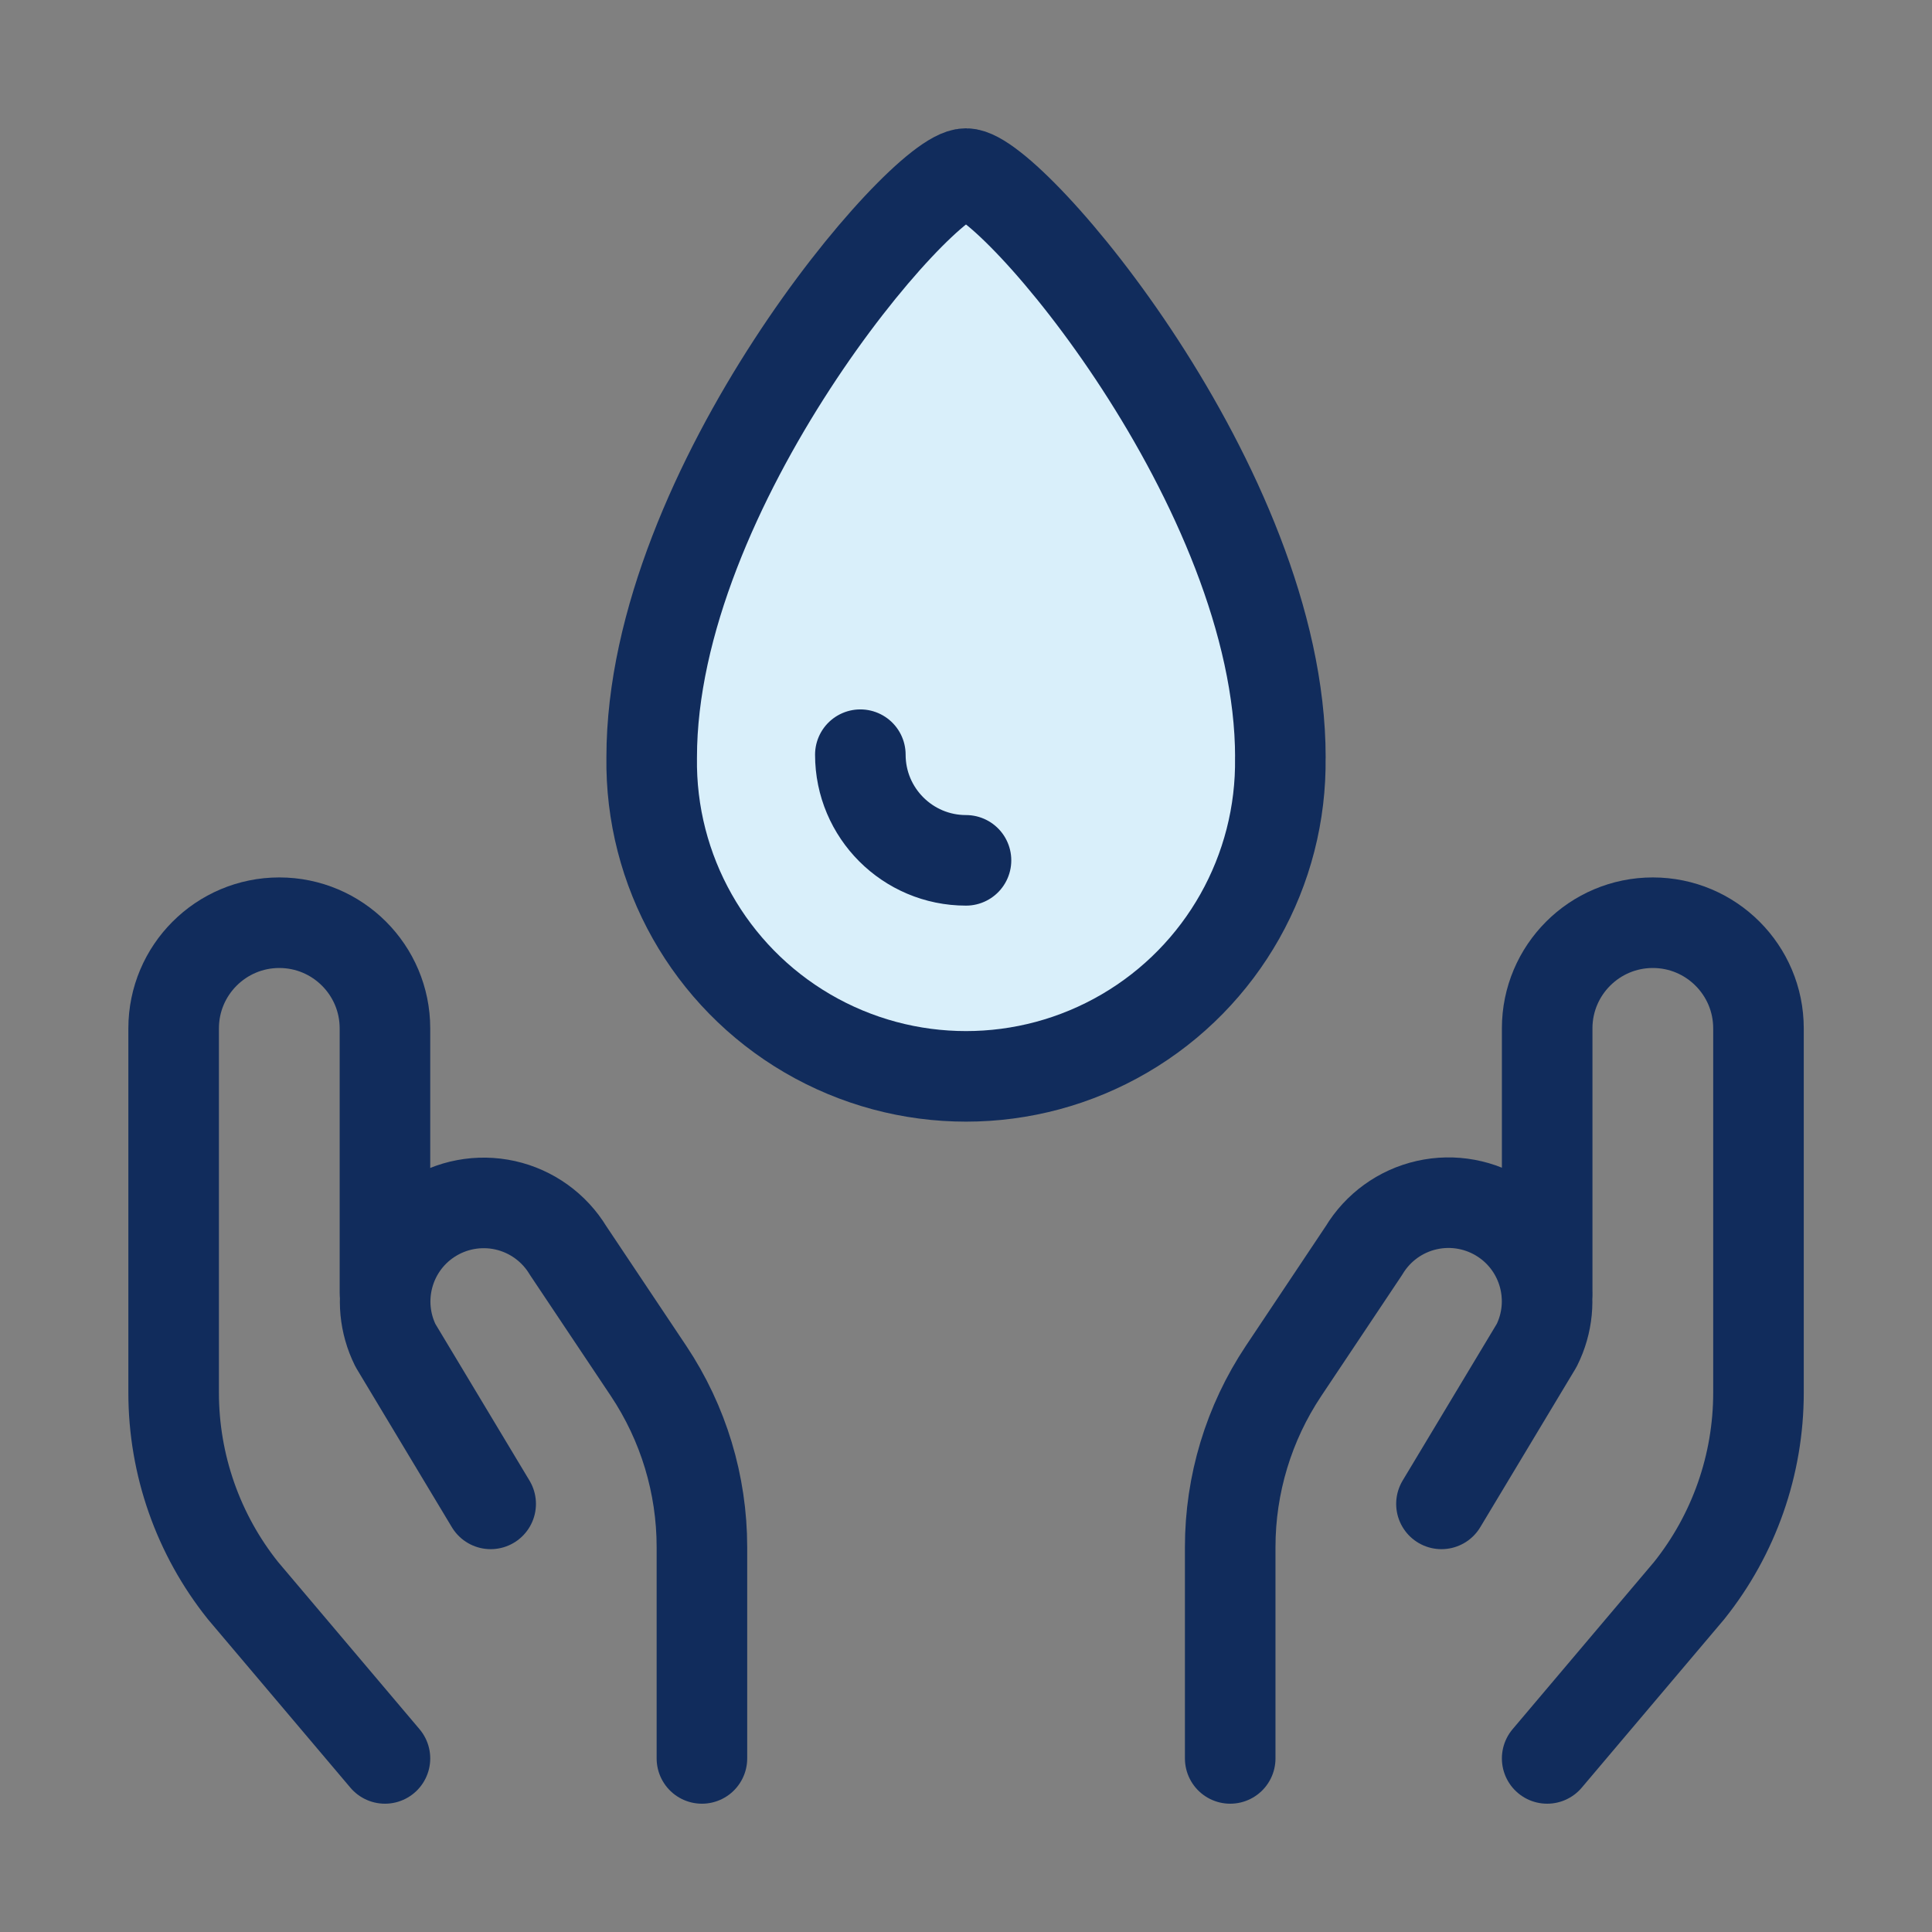
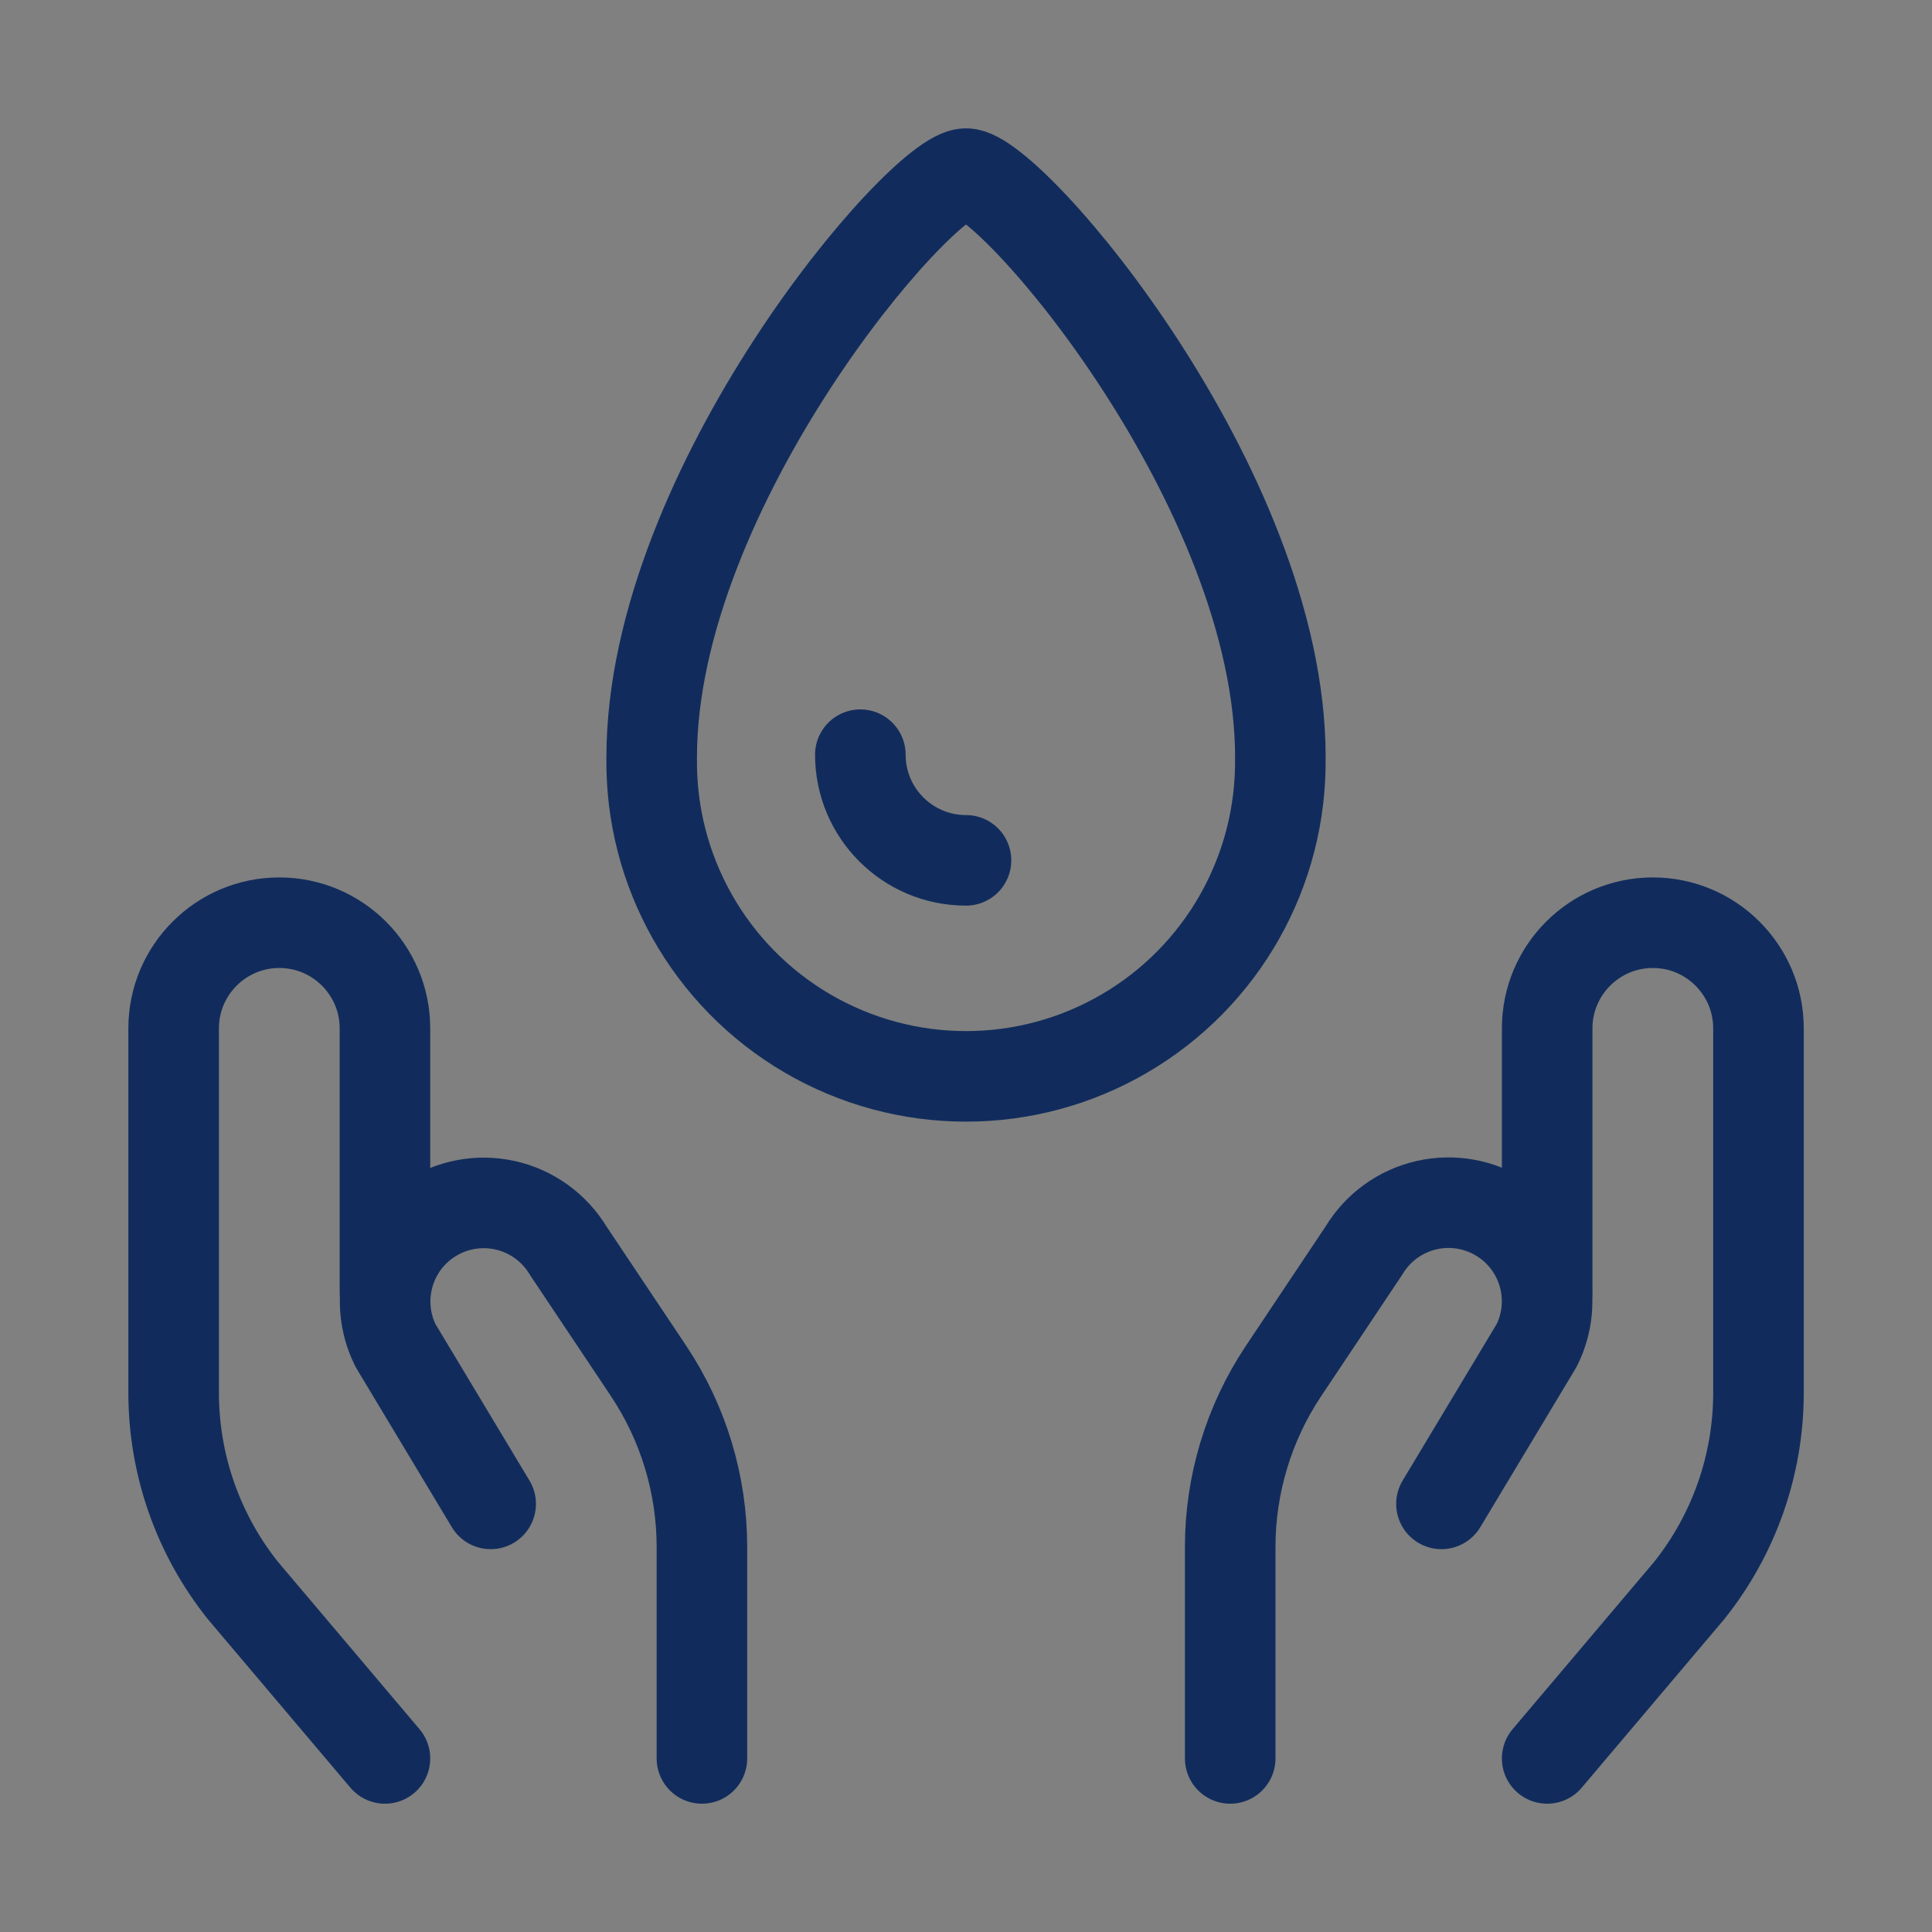
<svg xmlns="http://www.w3.org/2000/svg" width="32" height="32">
  <rect width="100%" height="100%" fill="#808080" stroke="none" />
  <g transform="translate(2 2)" fill="none" fill-rule="evenodd">
-     <polygon fill="#D9EFFA" points="14.001 0.875 17.291 4.545 18.914 8.351 19.207 11.375 17.534 14.471 15.784 15.607 14.001 15.828 10.984 14.92 9.298 12.842 8.794 9.987 9.298 7.139 11.253 3.875 12.921 1.718" />
    <path d="M4.376 27.125L2.026 24.347c-.745-.931-1.15-2.087-1.15-3.28v-6.034c0-.966.784-1.75 1.75-1.75h0c.966 0 1.75.784 1.75 1.75v4.375" stroke="#112C5C" stroke-width="1.5" stroke-linecap="round" stroke-linejoin="round" />
    <path d="M9.626 27.125v-3.5c0-1.038-.307-2.053-.883-2.917l-1.333-1.995c-.231-.382-.608-.653-1.043-.75C5.93 17.866 5.474 17.952 5.103 18.2h0c-.682.457-.918 1.349-.553 2.084l1.577 2.625M23.626 27.125l2.35-2.778c.745-.931 1.15-2.087 1.15-3.28v-6.034c0-.966-.784-1.75-1.75-1.75h0c-.966 0-1.75.784-1.75 1.75v4.375" stroke="#112C5C" stroke-width="1.5" stroke-linecap="round" stroke-linejoin="round" />
    <path d="M18.376 27.125v-3.5c-0-1.038.307-2.053.883-2.917l1.332-1.995c.23-.383.606-.655 1.042-.753.436-.098.893-.013 1.264.234h0c.686.457.924 1.353.555 2.09l-1.577 2.625m-2.669-12.366c.028 1.879-.958 3.627-2.58 4.574-1.622.948-3.629.948-5.252 0-1.622-.948-2.608-2.696-2.58-4.574C8.794 6.081 13.257.875 14 .875c.743 0 5.207 5.206 5.207 9.668zM14 12.25c-.966 0-1.75-.784-1.75-1.75" stroke="#112C5C" stroke-width="1.5" stroke-linecap="round" stroke-linejoin="round" />
  </g>
</svg>